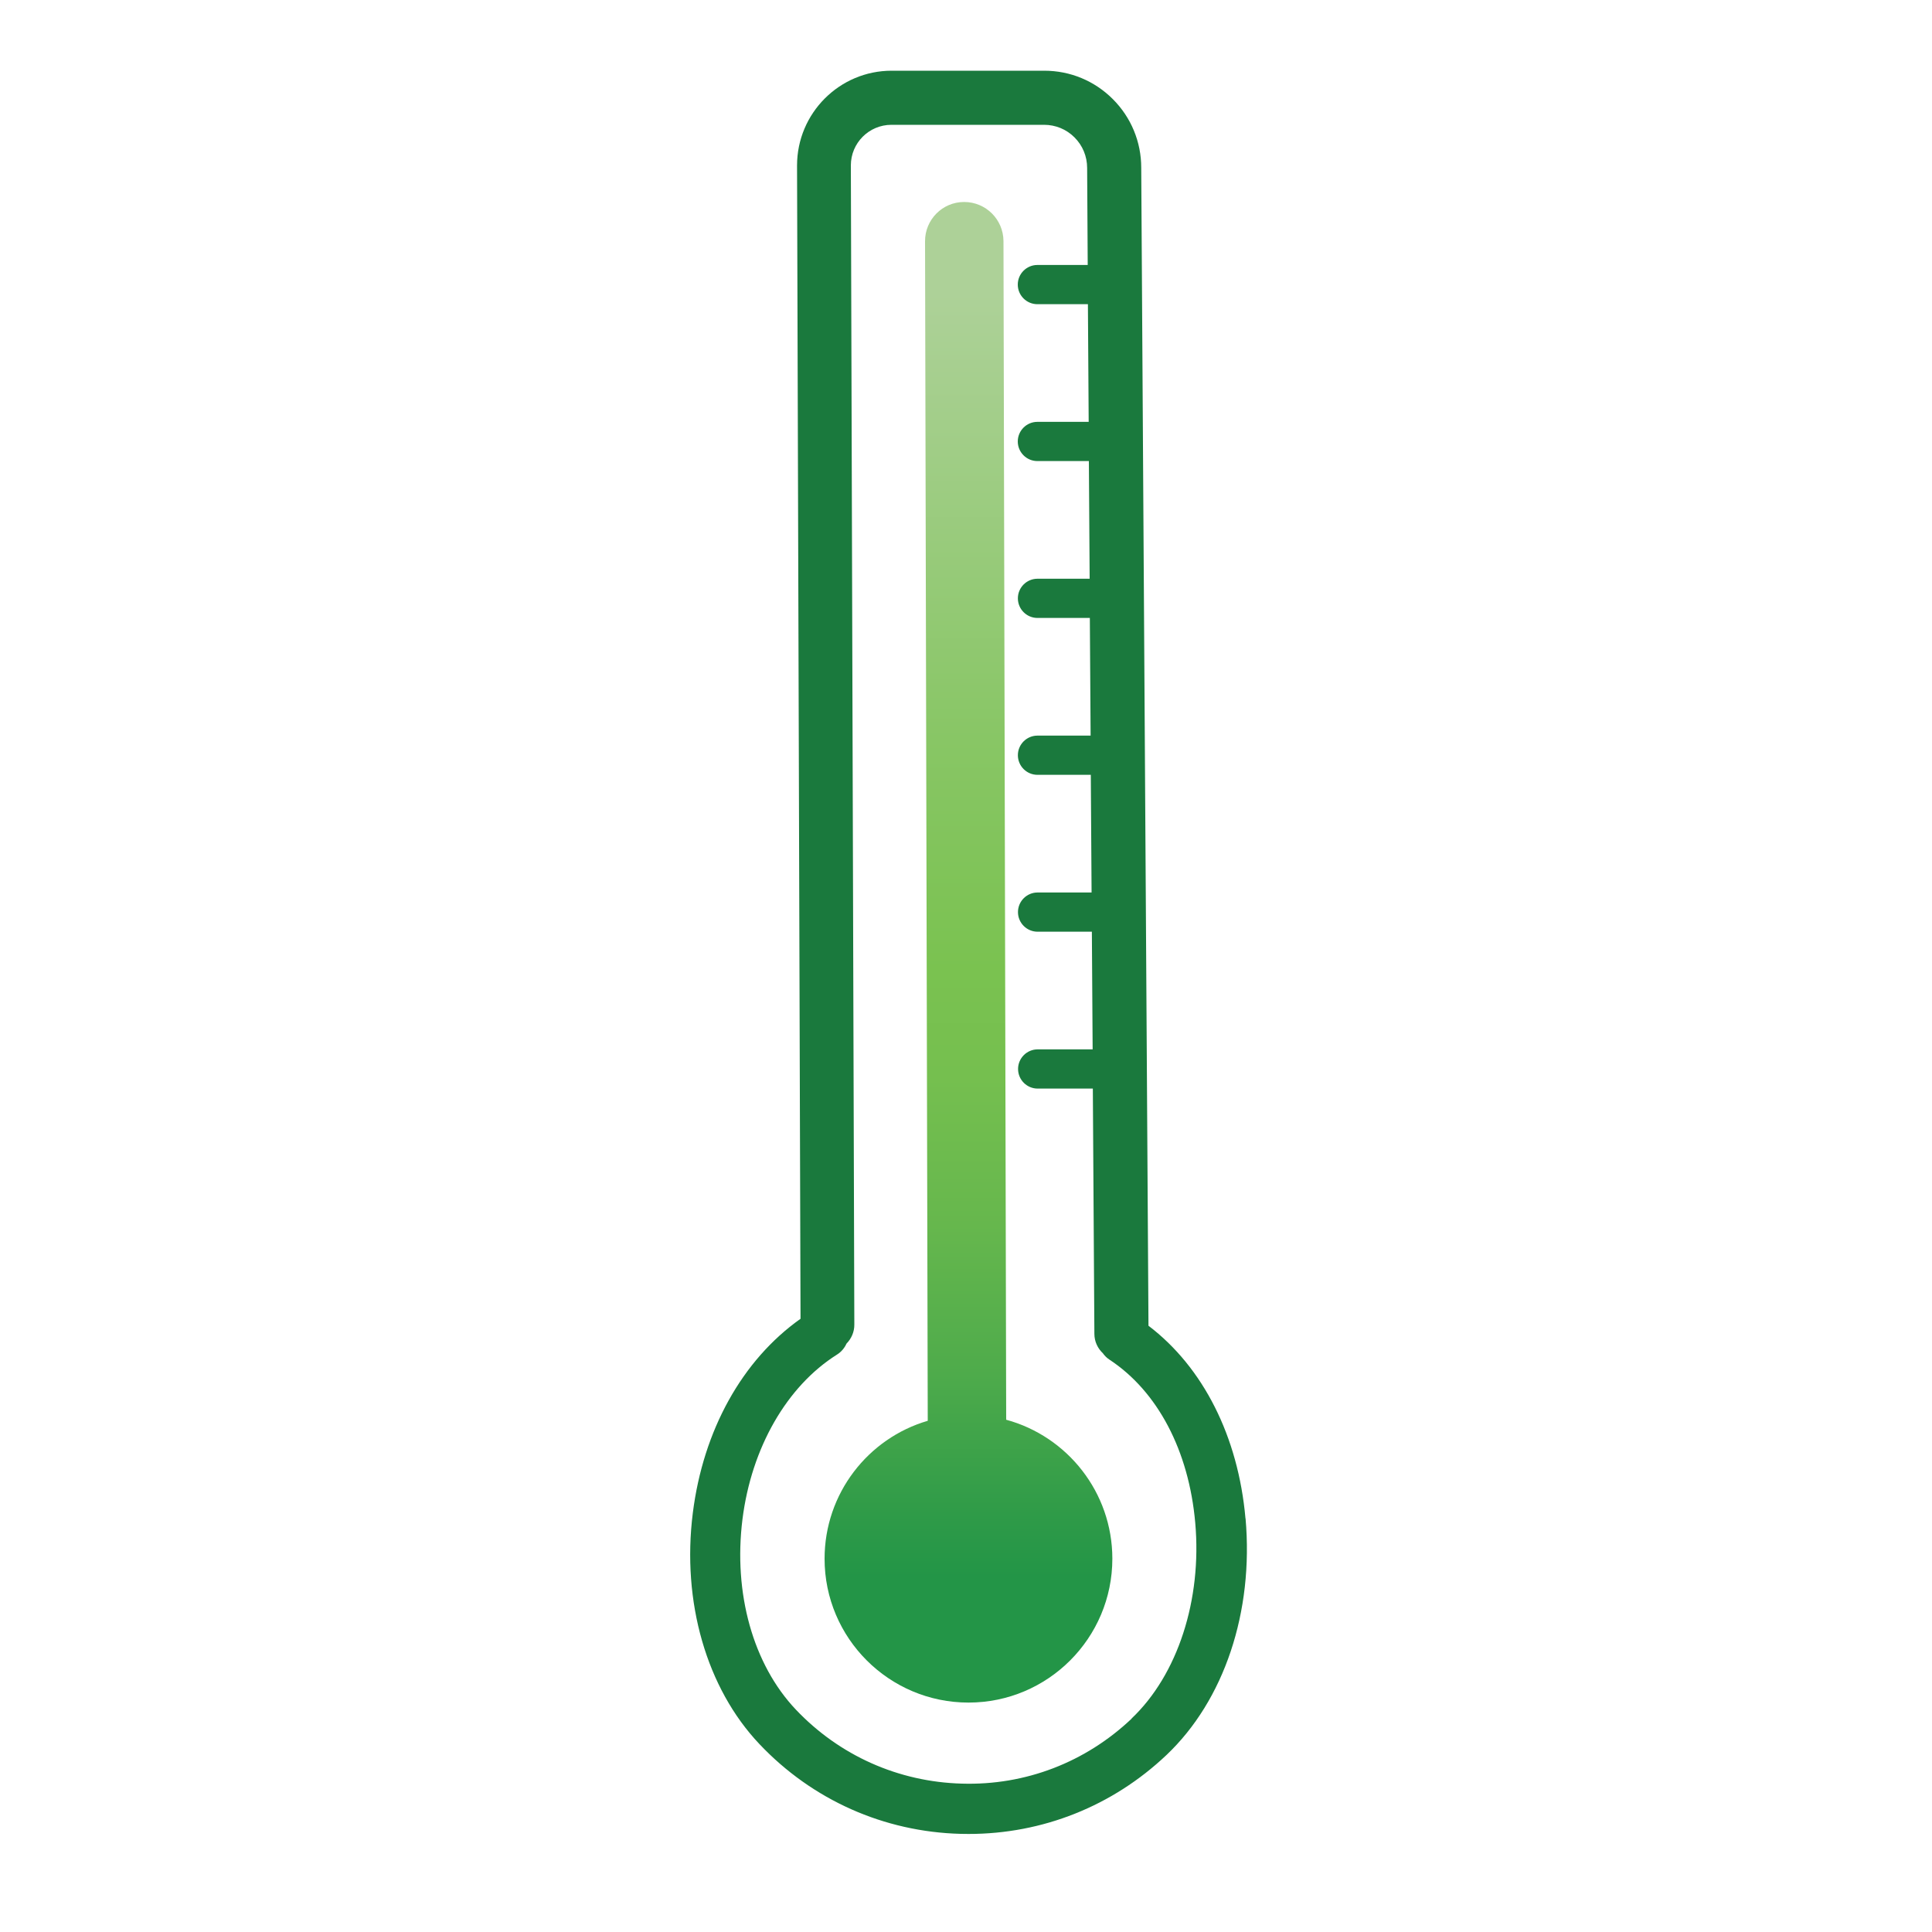
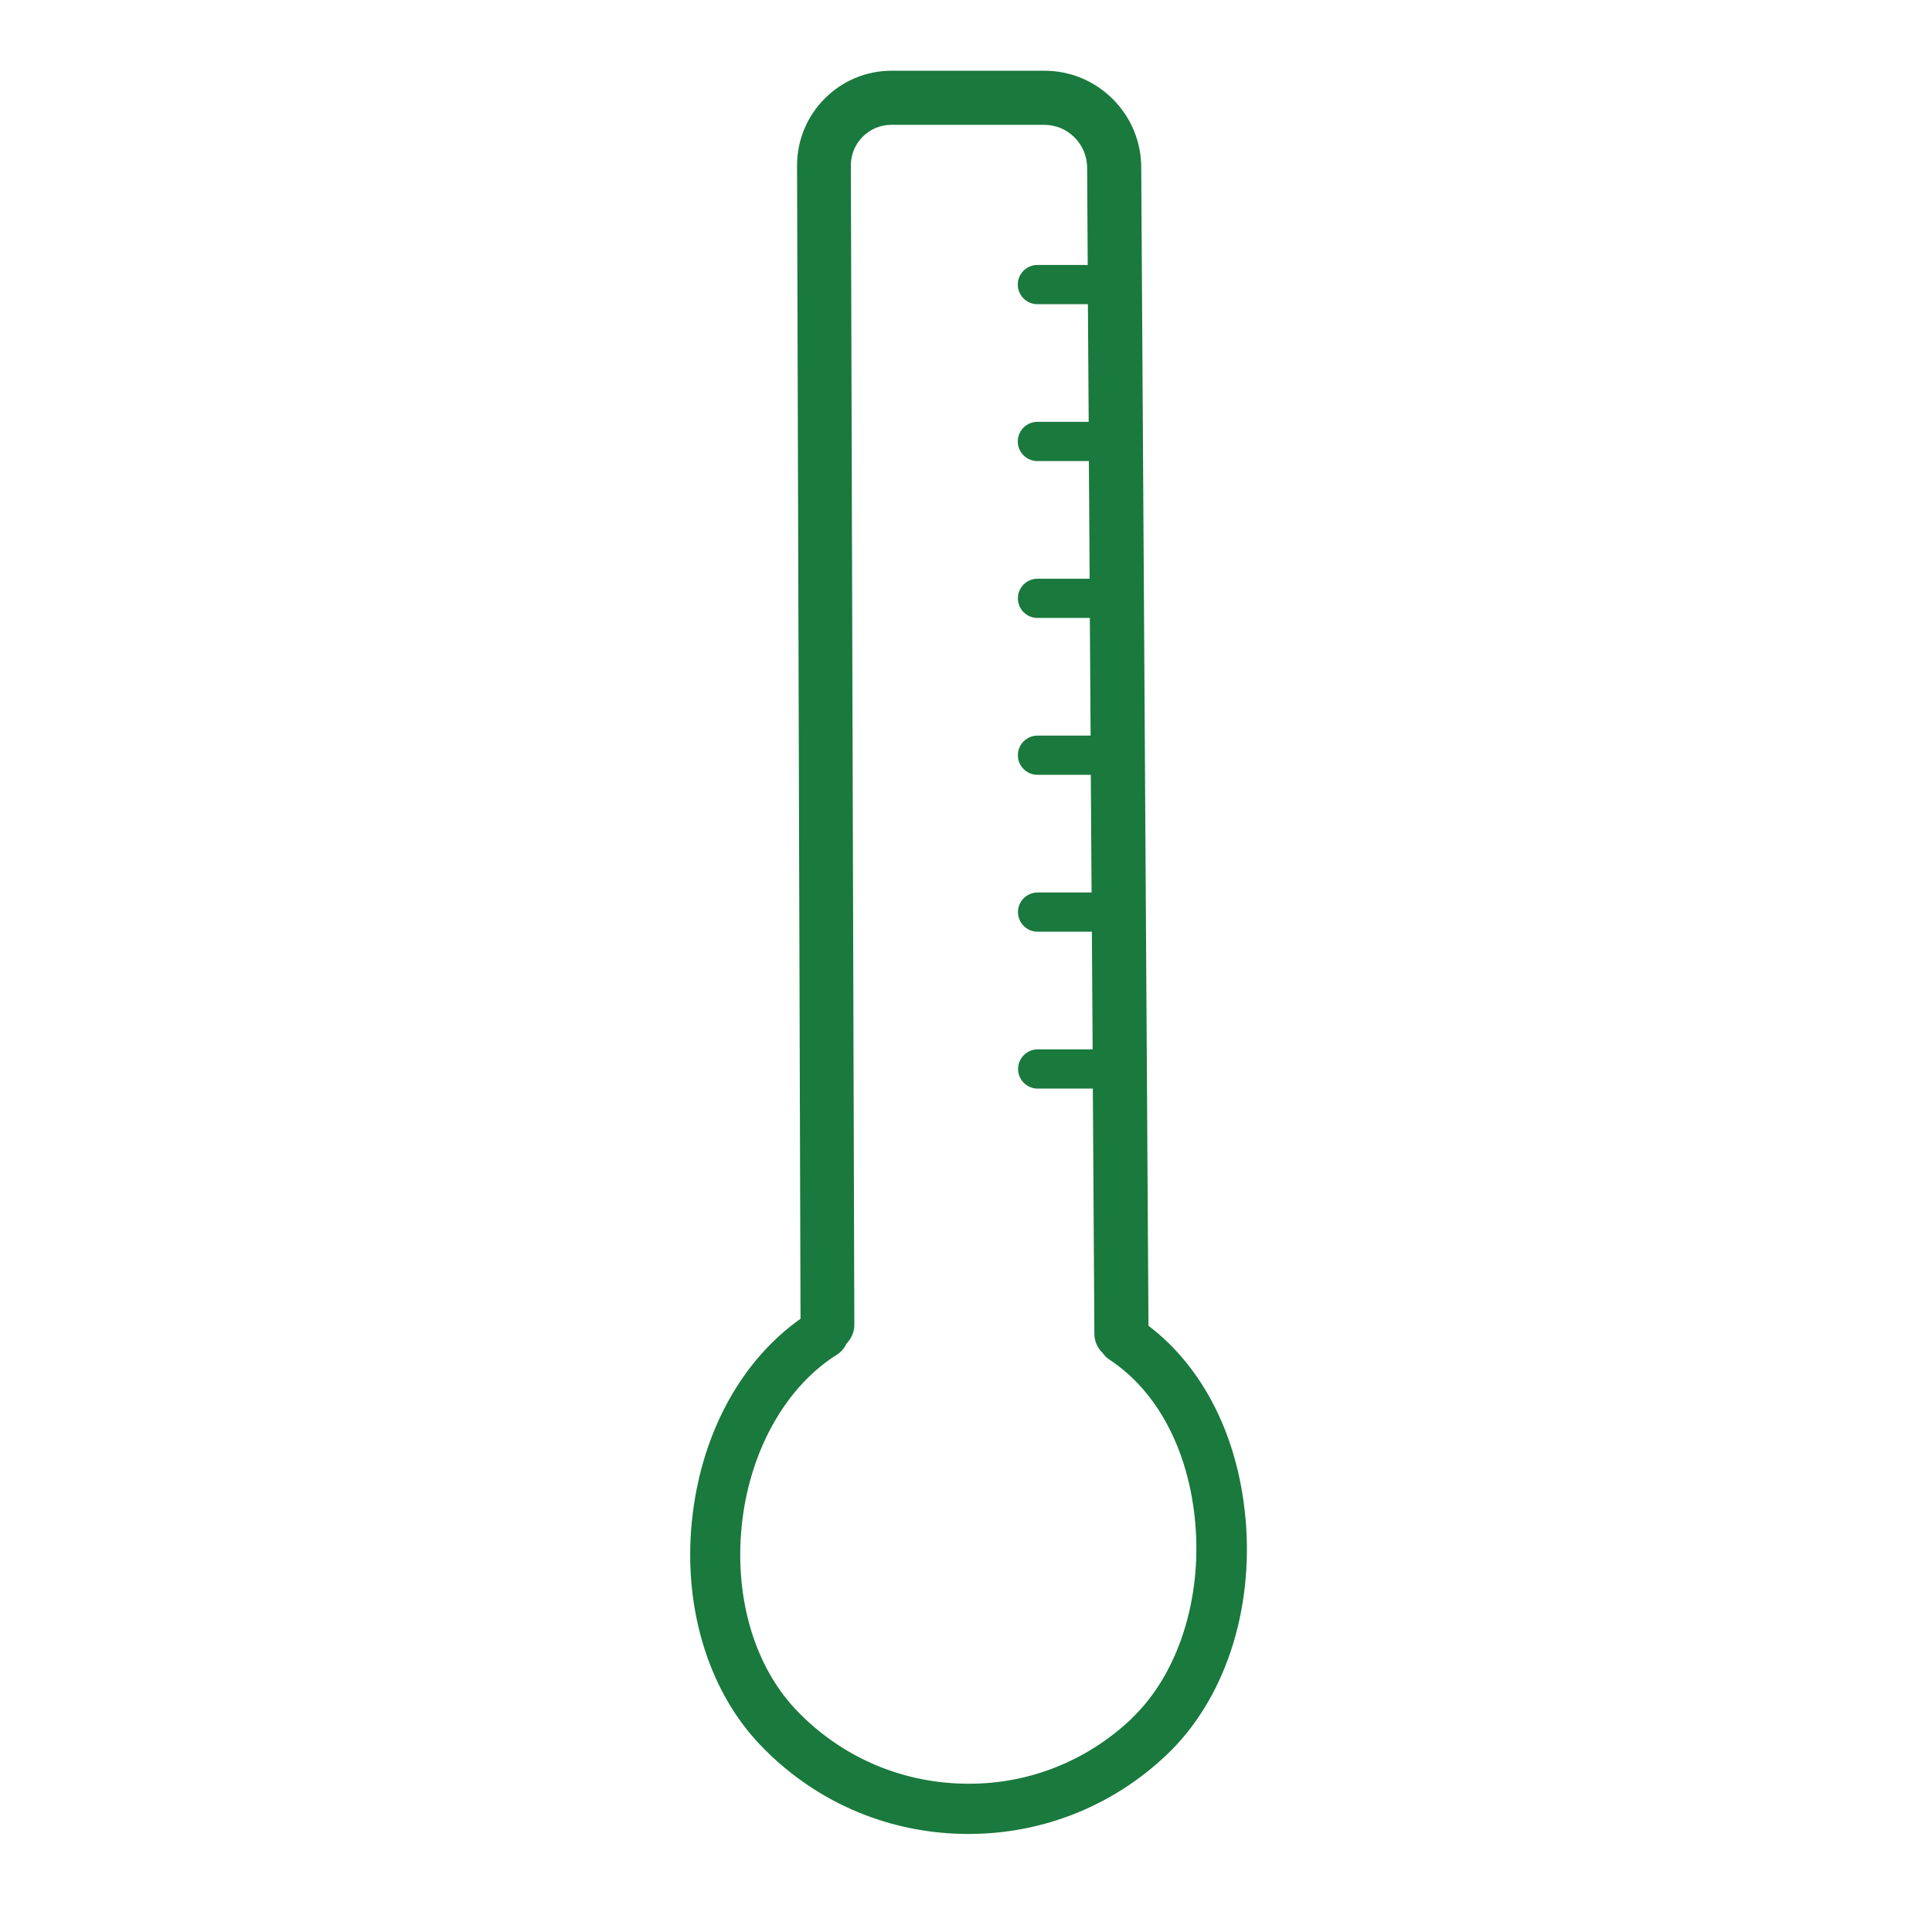
<svg xmlns="http://www.w3.org/2000/svg" viewBox="0 0 200 200.01" data-name="Layer 1" id="Layer_1">
  <defs>
    <style>
      .cls-1 {
        fill: url(#linear-gradient);
      }

      .cls-2 {
        fill: #1a793d;
      }
    </style>
    <linearGradient gradientUnits="userSpaceOnUse" y2="170.26" x2="100.25" y1="30.42" x1="100.25" id="linear-gradient">
      <stop stop-color="#add198" offset="0" />
      <stop stop-color="#88c665" offset=".33" />
      <stop stop-color="#7ac250" offset=".5" />
      <stop stop-color="#75bf4f" offset=".58" />
      <stop stop-color="#66b74d" offset=".69" />
      <stop stop-color="#4eab4b" offset=".8" />
      <stop stop-color="#2d9a48" offset=".91" />
      <stop stop-color="#239547" offset=".95" />
    </linearGradient>
  </defs>
-   <path d="M115.15,161.35c0,8.22-6.67,14.9-14.89,14.9s-14.9-6.67-14.9-14.89c0-6.76,4.51-12.48,10.68-14.28l-.28-122.1c-.01-2.24,1.8-4.07,4.04-4.07h.01c2.24,0,4.05,1.8,4.07,4.04l.28,122.02c6.33,1.72,10.98,7.51,10.99,14.37Z" class="cls-1" />
  <path d="M128.93,157.18c-.75-8.47-4.38-15.64-10.04-19.94l-.75-119.88c0-2.68-1.05-5.21-2.94-7.1-1.9-1.9-4.42-2.94-7.1-2.94h-15.8c-5.4,0-9.79,4.4-9.79,9.81l.36,119.39c-6.03,4.27-10.07,11.52-11.15,20.1-1.16,9.2,1.42,18.15,6.9,23.93,5.47,5.78,12.87,9.08,20.82,9.29.28,0,.55.01.83.01,7.65,0,14.89-2.88,20.47-8.16,5.99-5.67,9.05-14.83,8.2-24.5ZM117.15,177.91c-4.77,4.52-11,6.93-17.58,6.73-6.56-.18-12.67-2.9-17.19-7.67-4.42-4.67-6.48-12.03-5.52-19.7.93-7.4,4.59-13.77,9.78-17.04.45-.28.78-.68.99-1.14.5-.51.82-1.21.81-1.98l-.36-119.99c0-2.32,1.88-4.2,4.2-4.2h15.8s0,0,0,0c1.19,0,2.31.46,3.15,1.3.84.84,1.31,1.96,1.31,3.17l.06,10.04h-5.21c-1.12,0-2.03.91-2.03,2.03,0,1.12.91,2.03,2.03,2.03h5.23s.08,12.18.08,12.18h-5.31c-1.12,0-2.03.91-2.03,2.03,0,1.12.91,2.03,2.03,2.03h5.33s.08,12.18.08,12.18h-5.4c-1.12,0-2.03.91-2.03,2.03,0,1.12.91,2.03,2.03,2.03h5.42s.08,12.18.08,12.18h-5.5c-1.12,0-2.03.91-2.03,2.03,0,1.12.91,2.03,2.03,2.03h5.52s.08,12.18.08,12.18h-5.59c-1.12,0-2.03.91-2.03,2.03,0,1.12.91,2.03,2.03,2.03h5.62s.08,12.18.08,12.18h-5.69c-1.12,0-2.03.91-2.03,2.03,0,1.12.91,2.03,2.03,2.03h5.71s.16,25.39.16,25.39c0,.8.35,1.51.88,2.01.18.25.4.48.68.66,4.99,3.28,8.22,9.43,8.88,16.88.71,7.98-1.82,15.75-6.59,20.27Z" class="cls-2" />
</svg>